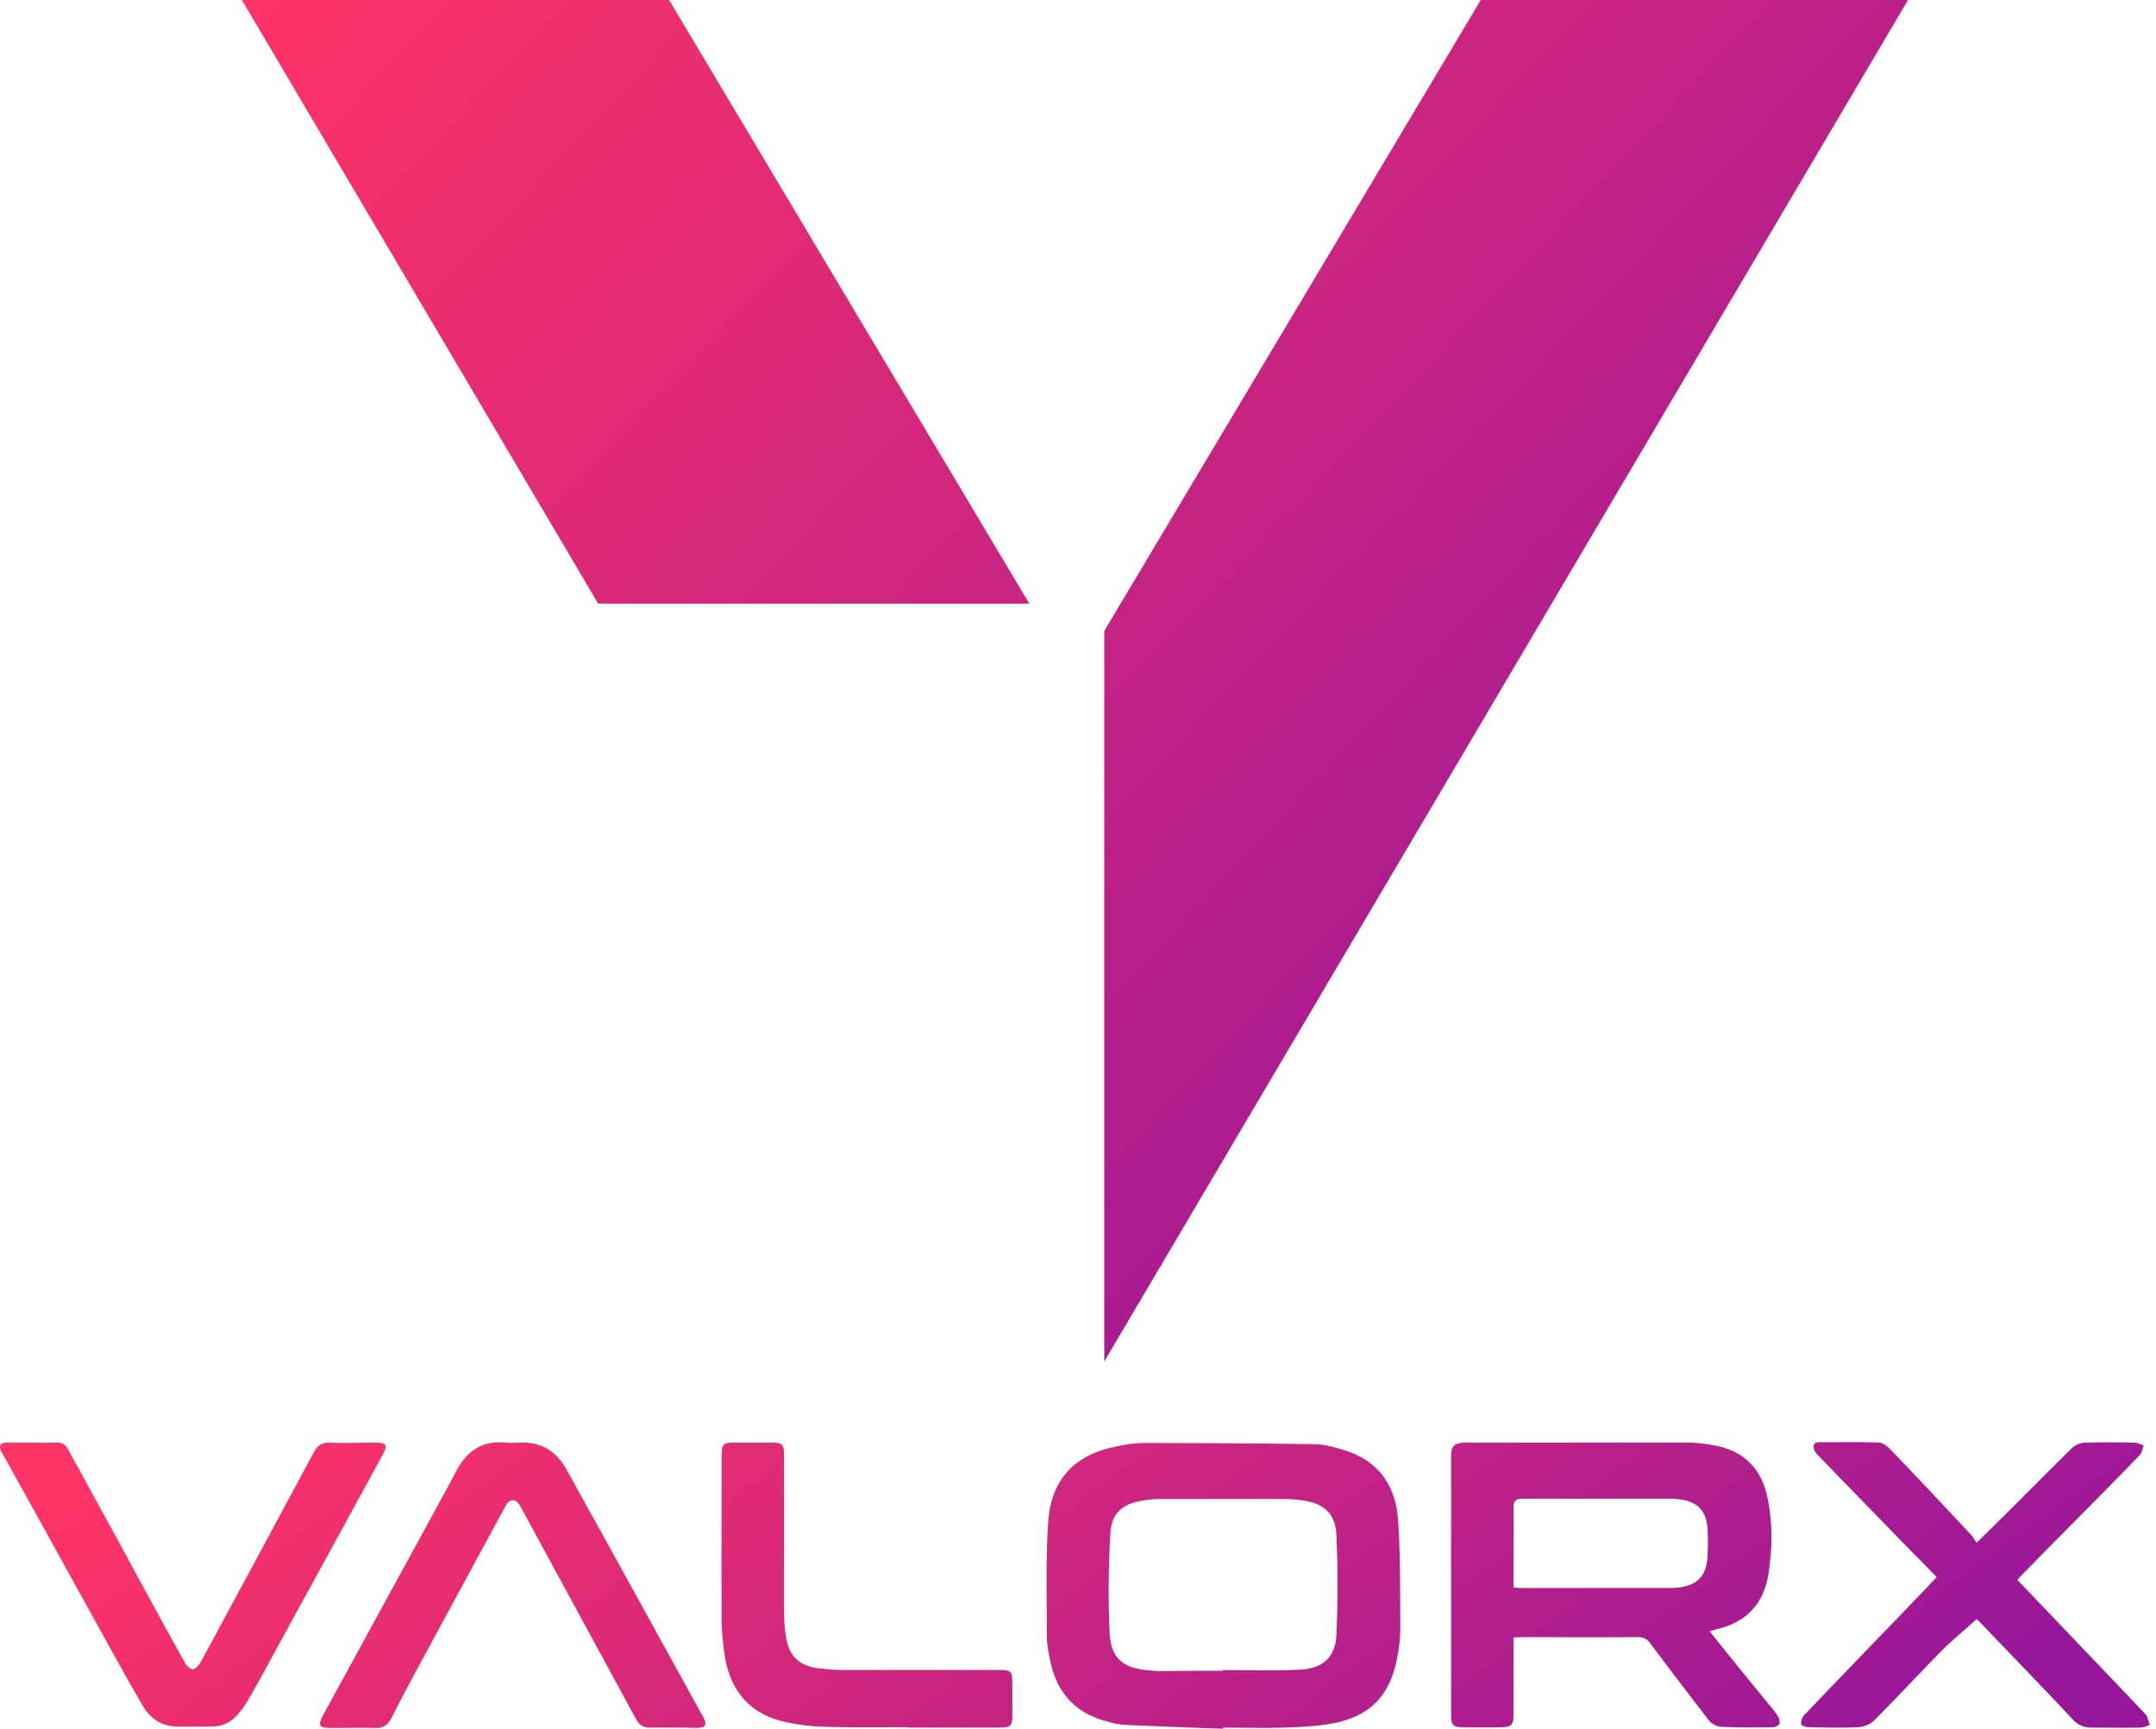
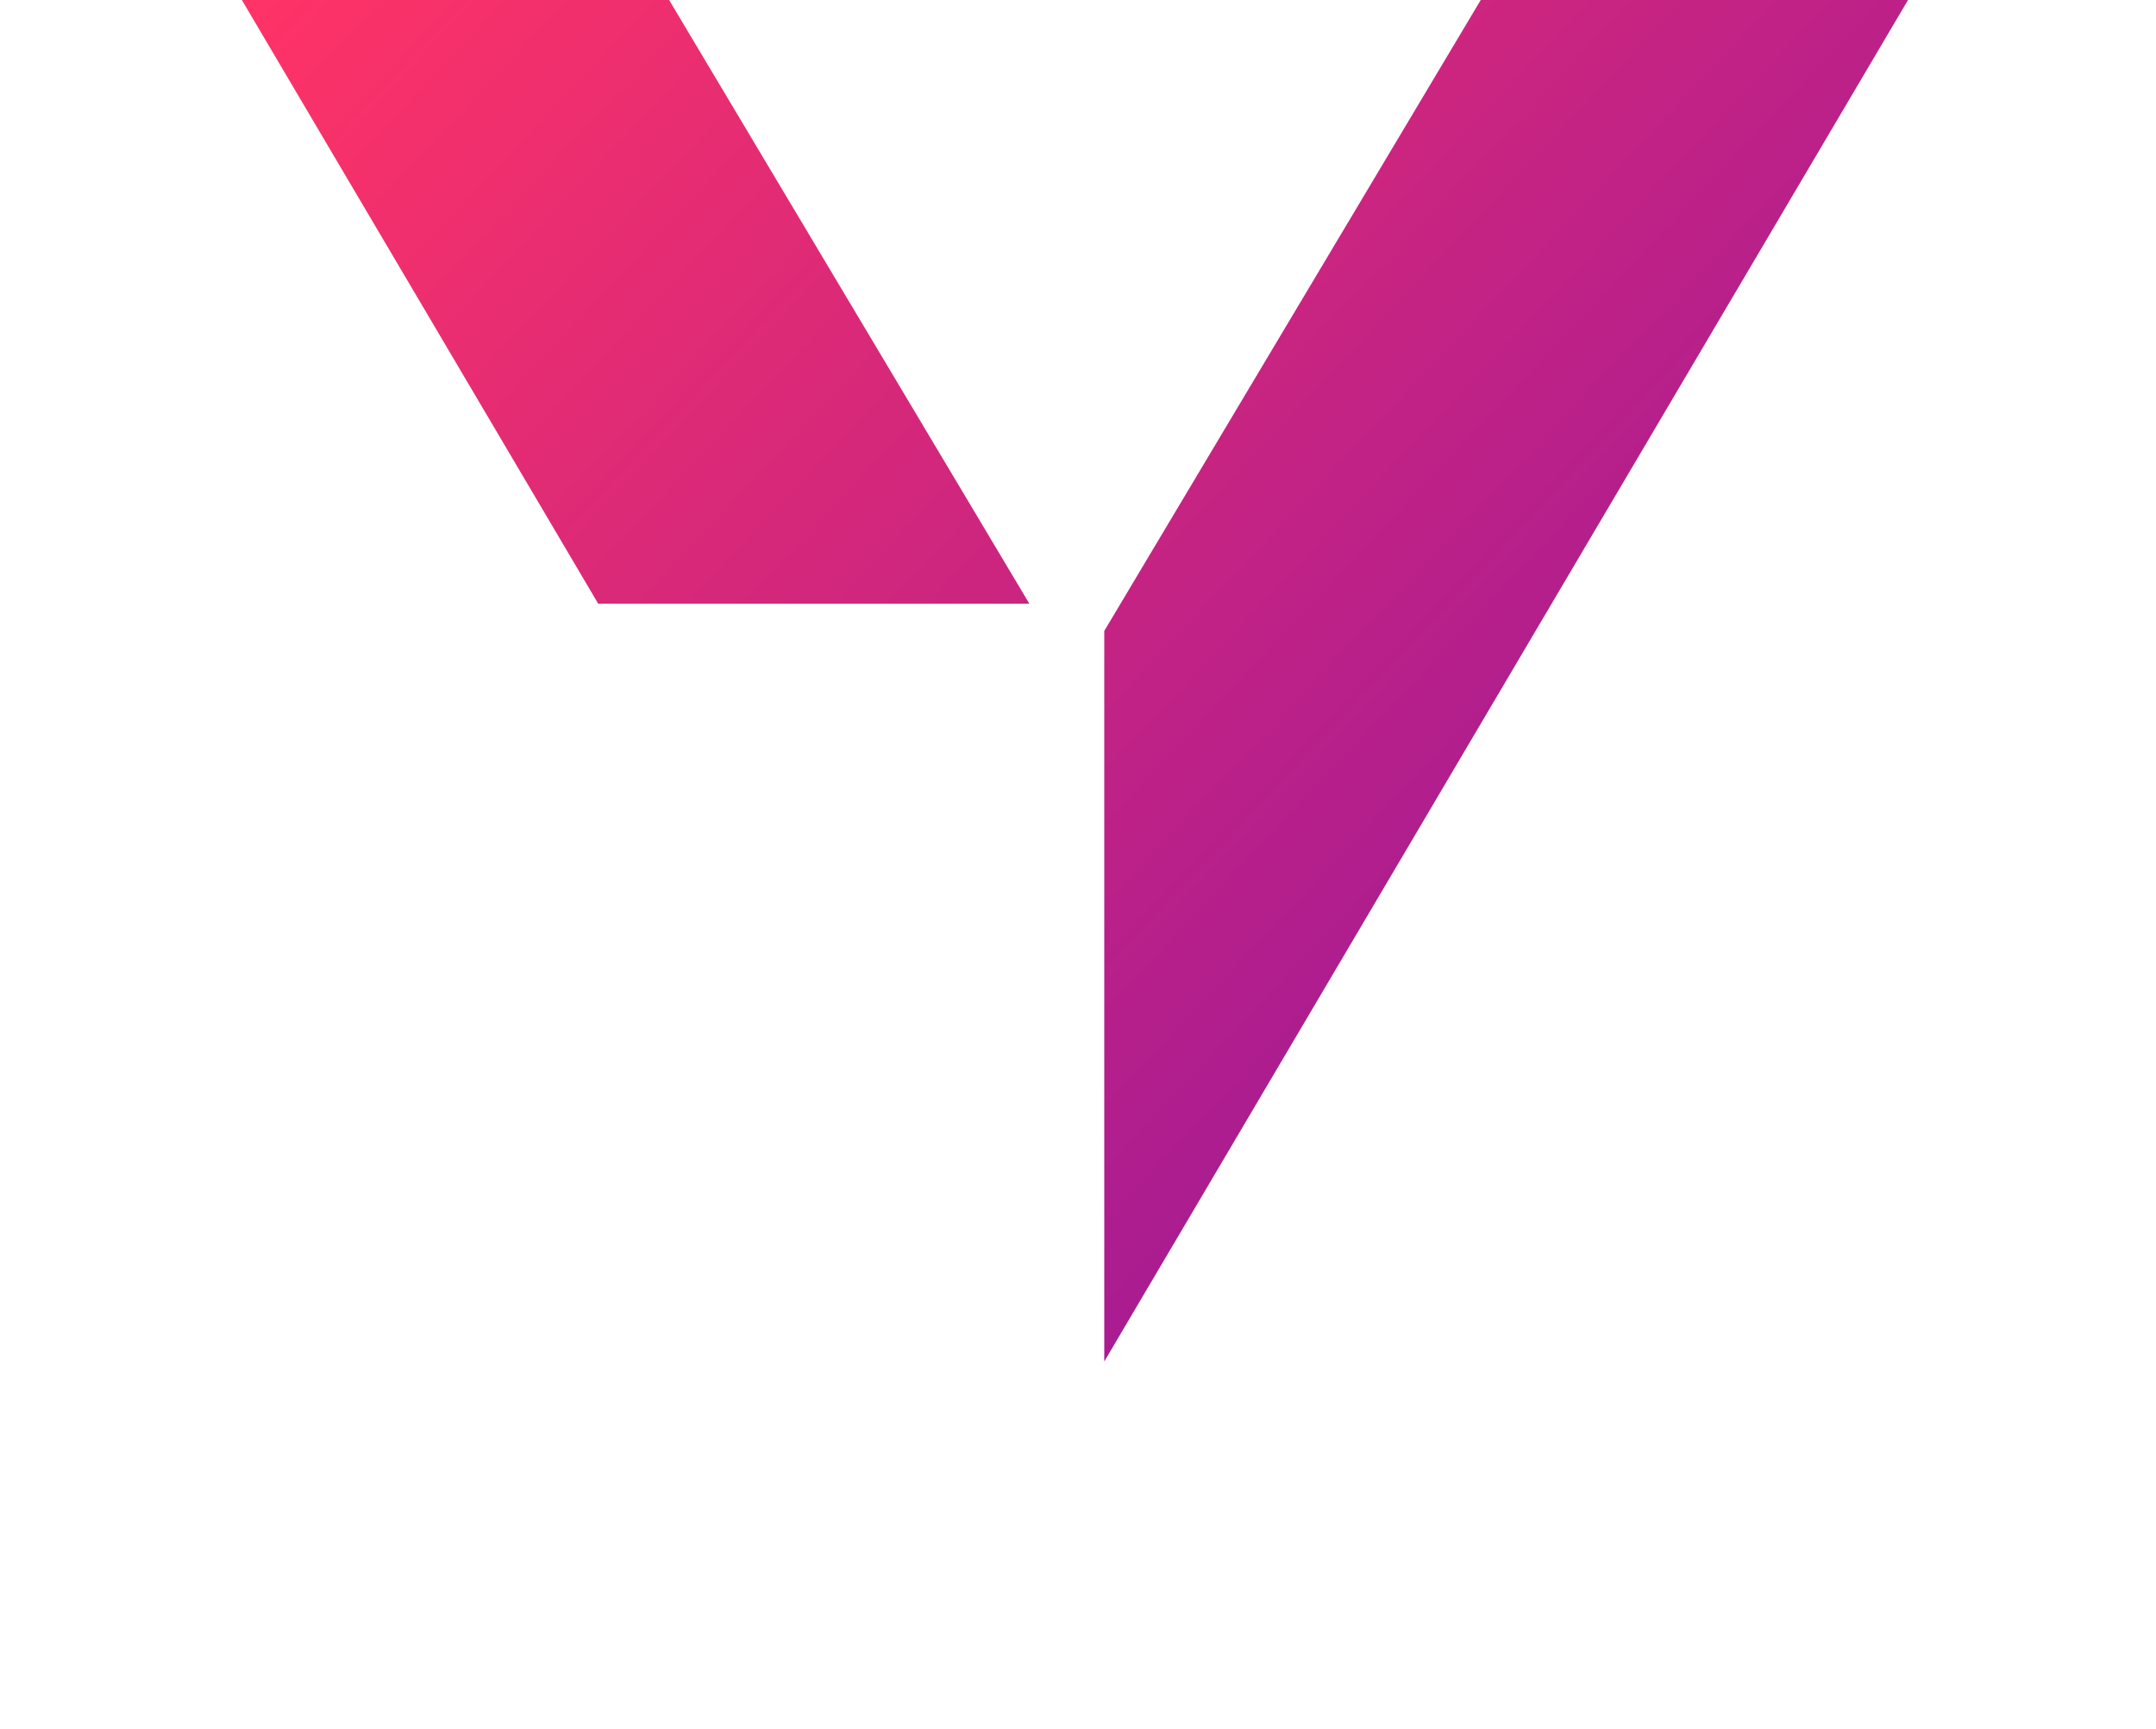
<svg xmlns="http://www.w3.org/2000/svg" width="106" height="85" viewBox="0 0 106 85" fill="none">
  <path fill-rule="evenodd" clip-rule="evenodd" d="M11.891 0H32.897L50.608 29.682H29.411L11.891 0ZM93.808 0H72.801L54.291 31.022V66.943L93.808 0Z" fill="url(#paint0_linear_5746_18816)" />
-   <path fill-rule="evenodd" clip-rule="evenodd" d="M97.182 75.854C97.982 75.075 98.706 74.352 99.43 73.63C99.703 73.358 99.975 73.084 100.248 72.81L100.248 72.809C100.797 72.258 101.348 71.704 101.908 71.158C102.06 71.025 102.327 70.93 102.536 70.93C103.337 70.911 104.137 70.911 104.937 70.93C105.033 70.93 105.128 70.967 105.223 71.004L105.223 71.004C105.28 71.027 105.337 71.049 105.395 71.063C105.377 71.11 105.363 71.162 105.349 71.215V71.215C105.317 71.335 105.283 71.459 105.204 71.538C104.735 72.031 104.258 72.516 103.784 72.997L103.783 72.999L103.775 73.007L103.775 73.007C103.539 73.247 103.303 73.486 103.07 73.725C102.661 74.14 102.251 74.552 101.843 74.964L101.84 74.966L101.838 74.968L101.836 74.971L101.836 74.971L101.836 74.971L101.836 74.971C101.01 75.803 100.188 76.632 99.373 77.47C99.347 77.497 99.32 77.527 99.292 77.56L99.292 77.56L99.292 77.56L99.292 77.56C99.259 77.598 99.224 77.639 99.183 77.68L101.526 80.132C102.054 80.69 102.586 81.244 103.117 81.799L103.117 81.799L103.118 81.799L103.118 81.8L103.118 81.8L103.118 81.8C103.91 82.627 104.704 83.454 105.49 84.296C105.562 84.38 105.596 84.495 105.631 84.611L105.631 84.611C105.651 84.678 105.671 84.746 105.699 84.809C105.669 84.821 105.639 84.833 105.608 84.845C105.486 84.894 105.364 84.942 105.242 84.942C104.697 84.955 104.16 84.951 103.62 84.947H103.62H103.62H103.619C103.349 84.945 103.077 84.942 102.803 84.942C102.46 84.942 102.174 84.828 101.927 84.562C100.923 83.485 99.903 82.424 98.882 81.364L98.882 81.364L98.881 81.363L98.881 81.363C98.371 80.833 97.861 80.303 97.353 79.771C97.277 79.676 97.182 79.6 97.163 79.619C96.942 79.824 96.715 80.023 96.487 80.223C96.147 80.522 95.806 80.82 95.486 81.14C94.988 81.646 94.497 82.159 94.005 82.673C93.388 83.318 92.769 83.965 92.132 84.6C91.961 84.771 91.656 84.904 91.389 84.923C90.576 84.961 89.763 84.943 88.931 84.924L88.912 84.923C88.779 84.923 88.569 84.847 88.55 84.771C88.531 84.638 88.588 84.467 88.683 84.353C89.558 83.428 90.434 82.521 91.315 81.608L91.317 81.606L91.323 81.599L91.342 81.58C91.756 81.15 92.172 80.719 92.59 80.284C93.16 79.703 93.722 79.114 94.291 78.517L94.292 78.516L94.293 78.515C94.598 78.195 94.906 77.872 95.219 77.546L95.165 77.491C94.594 76.902 94.039 76.331 93.466 75.759C92.79 75.056 92.109 74.357 91.427 73.658L91.427 73.658C90.746 72.96 90.065 72.261 89.388 71.557C89.312 71.481 89.217 71.386 89.198 71.291C89.122 71.082 89.16 70.911 89.427 70.911C89.675 70.911 89.922 70.91 90.168 70.909C90.906 70.905 91.638 70.901 92.38 70.93C92.571 70.93 92.78 71.101 92.933 71.253C94.285 72.66 95.619 74.086 96.953 75.512C96.979 75.55 97.004 75.59 97.029 75.63L97.029 75.631C97.08 75.711 97.131 75.791 97.182 75.854ZM84.554 80.832L84.549 80.825C84.384 80.62 84.219 80.415 84.053 80.208L84.119 80.19C84.214 80.163 84.279 80.145 84.358 80.113C85.844 79.79 86.721 78.859 86.949 77.376C87.14 76.159 87.159 74.904 86.911 73.687C86.644 72.318 85.844 71.405 84.453 71.101C83.977 71.006 83.481 70.93 82.986 70.93H72.067C71.515 70.93 71.343 71.082 71.343 71.615V84.372C71.343 84.809 71.457 84.924 71.896 84.924C72.544 84.942 73.211 84.942 73.877 84.924C74.316 84.904 74.411 84.79 74.411 84.353V80.931V80.513C74.493 80.513 74.569 80.507 74.64 80.502C74.701 80.498 74.758 80.494 74.811 80.494C75.446 80.494 76.082 80.496 76.717 80.498C77.987 80.502 79.257 80.506 80.528 80.494C80.794 80.494 80.966 80.57 81.118 80.779C82.071 82.053 83.024 83.307 83.996 84.562C84.129 84.733 84.377 84.885 84.586 84.904C85.444 84.942 86.301 84.942 87.159 84.924C87.273 84.924 87.445 84.847 87.483 84.771C87.521 84.657 87.483 84.486 87.407 84.372C87.29 84.192 87.148 84.021 87.004 83.846C86.934 83.763 86.865 83.679 86.797 83.593C86.047 82.689 85.31 81.772 84.554 80.832ZM74.594 78.071C74.544 78.066 74.487 78.06 74.411 78.06V76.539C74.411 76.267 74.413 75.995 74.415 75.723V75.722V75.722V75.721V75.72C74.42 75.177 74.424 74.637 74.411 74.105C74.411 73.801 74.544 73.687 74.83 73.687H82.128C82.224 73.687 82.338 73.687 82.452 73.706C83.462 73.801 83.919 74.257 83.958 75.284C83.977 75.74 83.977 76.216 83.939 76.672C83.862 77.49 83.443 77.908 82.643 78.041C82.49 78.06 82.319 78.079 82.166 78.079H74.697C74.664 78.079 74.631 78.075 74.594 78.071ZM55.28 84.809C56.899 84.886 58.519 84.943 60.139 85V84.943C60.47 84.943 60.798 84.947 61.126 84.951H61.127H61.127H61.127H61.127H61.127C61.781 84.96 62.432 84.968 63.092 84.943C63.873 84.924 64.674 84.886 65.436 84.752C67.323 84.429 68.352 83.384 68.695 81.501C68.79 81.007 68.847 80.532 68.847 80.037C68.842 79.595 68.841 79.152 68.84 78.708C68.836 77.376 68.833 76.04 68.733 74.714C68.618 72.965 67.684 71.729 65.931 71.253C65.493 71.12 65.017 71.006 64.559 71.006C61.778 70.968 59.014 70.949 56.233 70.949C55.775 70.949 55.318 71.025 54.88 71.12C52.783 71.539 51.64 72.774 51.526 74.961C51.44 76.316 51.451 77.682 51.462 79.043C51.465 79.495 51.469 79.948 51.469 80.399C51.469 80.874 51.564 81.368 51.678 81.844C52.002 83.213 52.841 84.163 54.213 84.581C54.256 84.593 54.299 84.606 54.343 84.618C54.647 84.704 54.963 84.793 55.28 84.809ZM60.12 82.11V82.148C59.129 82.148 58.138 82.148 57.128 82.167C56.916 82.167 56.72 82.15 56.51 82.133L56.51 82.133L56.461 82.129C55.223 82.015 54.632 81.558 54.556 80.323C54.479 78.668 54.498 77.014 54.594 75.36C54.651 74.391 55.223 73.915 56.194 73.782C56.461 73.725 56.747 73.706 57.033 73.706H63.226C63.55 73.706 63.893 73.744 64.216 73.801C65.112 73.953 65.665 74.467 65.703 75.455C65.779 77.109 65.779 78.763 65.703 80.418C65.646 81.482 65.036 82.034 63.95 82.091C63.056 82.144 62.162 82.132 61.269 82.12C60.886 82.115 60.503 82.11 60.12 82.11ZM31.976 84.942H33.081C33.481 84.942 33.862 84.942 34.262 84.961C34.7 84.942 34.777 84.809 34.567 84.41C34.555 84.374 34.535 84.346 34.518 84.32L34.518 84.32C34.508 84.305 34.498 84.291 34.491 84.277C33.671 82.784 32.847 81.292 32.023 79.8C31.199 78.307 30.375 76.814 29.555 75.322C29.405 75.051 29.254 74.781 29.103 74.513C28.683 73.762 28.266 73.017 27.86 72.261C27.345 71.348 26.602 70.873 25.535 70.93C25.306 70.949 25.058 70.949 24.83 70.93C23.706 70.816 22.962 71.348 22.448 72.299C22.195 72.79 21.931 73.272 21.664 73.758L21.664 73.758C21.57 73.93 21.476 74.102 21.381 74.276L15.893 84.315C15.607 84.847 15.683 84.961 16.274 84.961C16.515 84.961 16.757 84.959 16.998 84.957H16.998C17.481 84.953 17.964 84.949 18.446 84.961C18.828 84.98 19.075 84.828 19.247 84.467C19.602 83.757 19.983 83.048 20.358 82.348C20.446 82.186 20.532 82.024 20.619 81.862L24.792 74.162L24.792 74.162C24.83 74.086 24.868 74.01 24.925 73.934C25.078 73.706 25.344 73.706 25.497 73.934C25.548 73.997 25.581 74.061 25.615 74.124C25.632 74.156 25.649 74.188 25.668 74.219C26.601 75.939 27.534 77.653 28.467 79.368L28.468 79.368L28.469 79.371C29.403 81.088 30.337 82.803 31.27 84.524C31.442 84.828 31.651 84.961 31.976 84.942ZM1.602 70.931C1.729 70.931 1.856 70.933 1.983 70.936C2.237 70.94 2.491 70.944 2.745 70.931C3.05 70.912 3.241 71.026 3.374 71.311C3.698 71.903 4.021 72.493 4.345 73.082C5.258 74.748 6.17 76.409 7.071 78.08C7.244 78.397 7.418 78.716 7.593 79.035L7.593 79.035L7.593 79.035C8.087 79.94 8.583 80.85 9.09 81.75C9.167 81.883 9.338 82.073 9.472 82.073C9.605 82.073 9.776 81.883 9.853 81.75C11.72 78.308 13.568 74.867 15.417 71.426C15.607 71.064 15.836 70.912 16.255 70.931C16.738 70.957 17.221 70.948 17.703 70.94C17.945 70.936 18.186 70.931 18.427 70.931C18.999 70.931 19.075 71.045 18.808 71.54C17.151 74.582 15.493 77.605 13.835 80.628C13.664 80.938 13.494 81.251 13.325 81.563L13.325 81.564C12.986 82.189 12.647 82.814 12.292 83.423C12.139 83.708 11.949 83.993 11.739 84.24C11.434 84.639 10.996 84.868 10.501 84.887C9.872 84.906 9.224 84.906 8.595 84.887C7.852 84.849 7.337 84.43 6.975 83.803C6.48 82.947 6.004 82.092 5.527 81.236L5.527 81.236L5.527 81.236C4.825 79.969 4.126 78.702 3.427 77.436L3.427 77.436C2.343 75.472 1.262 73.512 0.173 71.559C0.154 71.53 0.135 71.497 0.116 71.464L0.116 71.464L0.116 71.464C0.096 71.43 0.077 71.397 0.058 71.369C-0.075 71.064 0.02 70.931 0.344 70.931H1.602ZM43.575 84.926C43.913 84.925 44.252 84.924 44.59 84.924V84.942H49.125C49.697 84.942 49.773 84.867 49.773 84.315V82.737C49.773 82.186 49.697 82.11 49.163 82.11H41.503C41.084 82.11 40.684 82.072 40.284 82.034C39.312 81.919 38.816 81.463 38.645 80.513C38.588 80.132 38.55 79.752 38.55 79.353V71.634C38.55 70.968 38.492 70.93 37.825 70.93H36.168C35.539 70.93 35.482 70.987 35.482 71.596C35.482 72.507 35.48 73.421 35.477 74.336C35.473 76.168 35.469 78.002 35.482 79.828C35.501 80.398 35.558 80.969 35.653 81.539C35.958 83.231 36.949 84.315 38.645 84.676C39.255 84.809 39.903 84.885 40.531 84.904C41.546 84.933 42.561 84.93 43.575 84.926Z" fill="url(#paint1_linear_5746_18816)" />
  <defs>
    <linearGradient id="paint0_linear_5746_18816" x1="123.1" y1="17.781" x2="55.393" y2="-46.104" gradientUnits="userSpaceOnUse">
      <stop stop-color="#97179A" />
      <stop offset="1" stop-color="#FF3366" />
    </linearGradient>
    <linearGradient id="paint1_linear_5746_18816" x1="103.566" y1="78.786" x2="65.253" y2="27.539" gradientUnits="userSpaceOnUse">
      <stop stop-color="#97179A" />
      <stop offset="1" stop-color="#FF3366" />
    </linearGradient>
  </defs>
</svg>